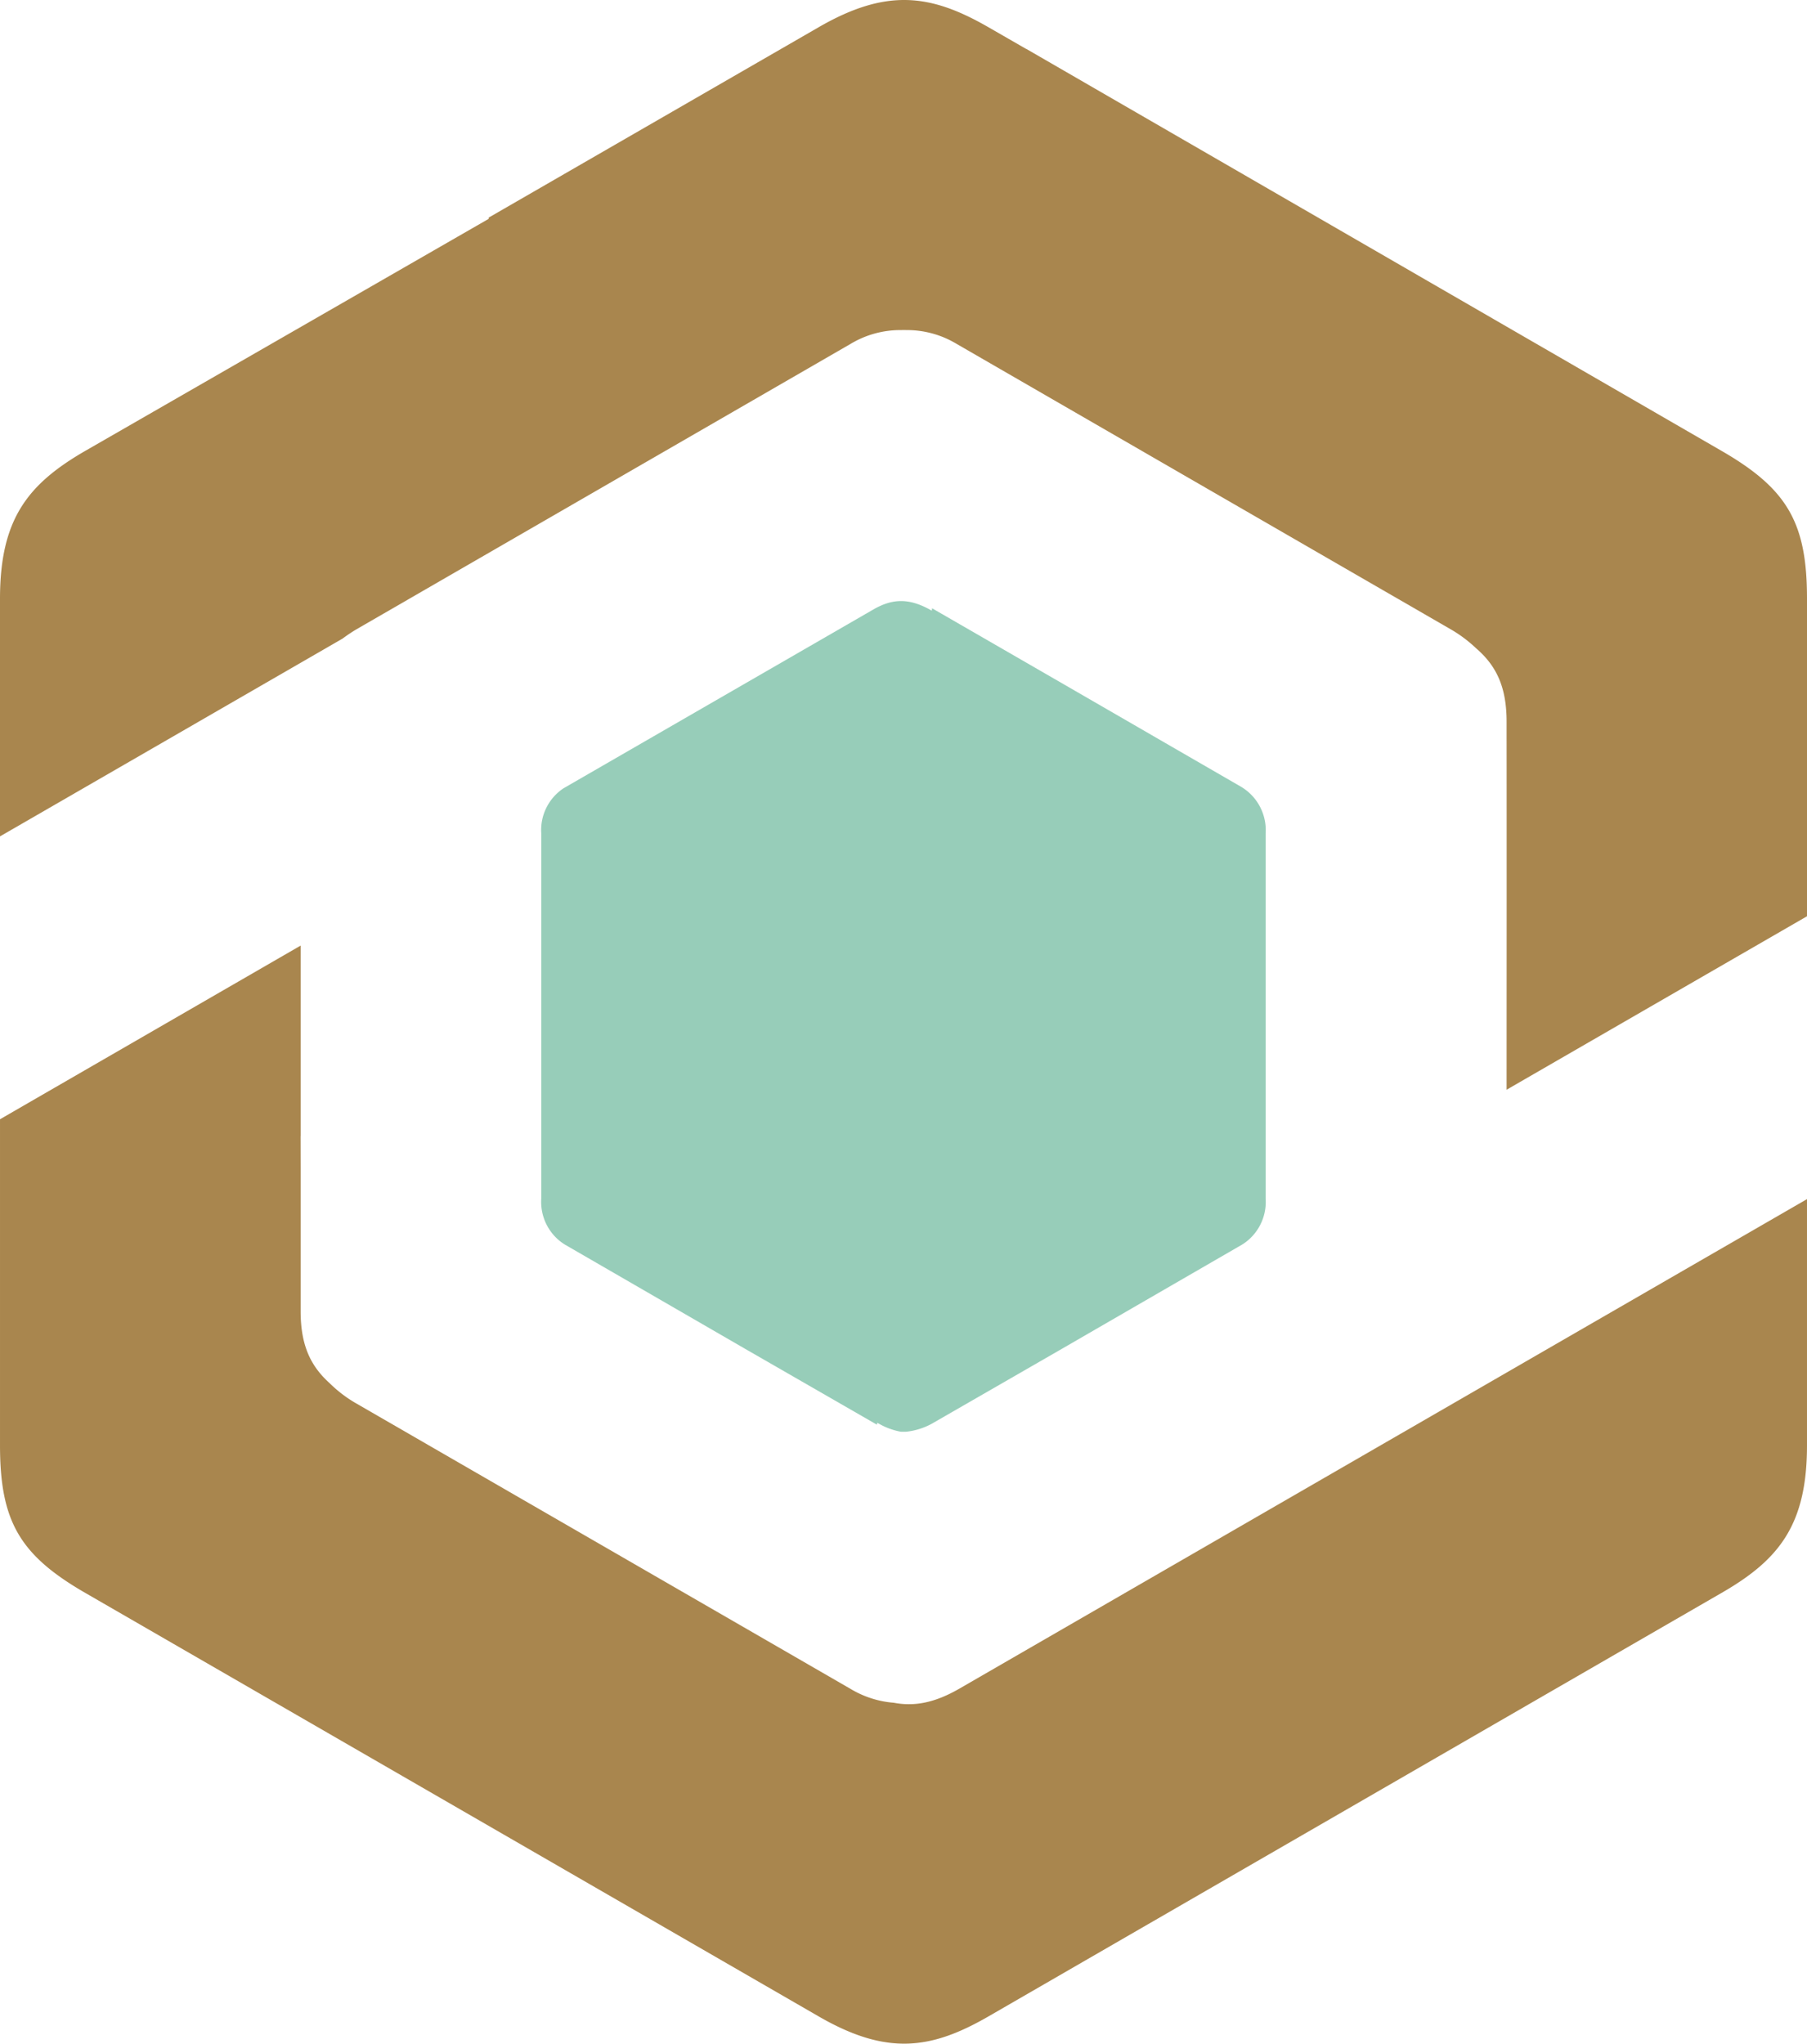
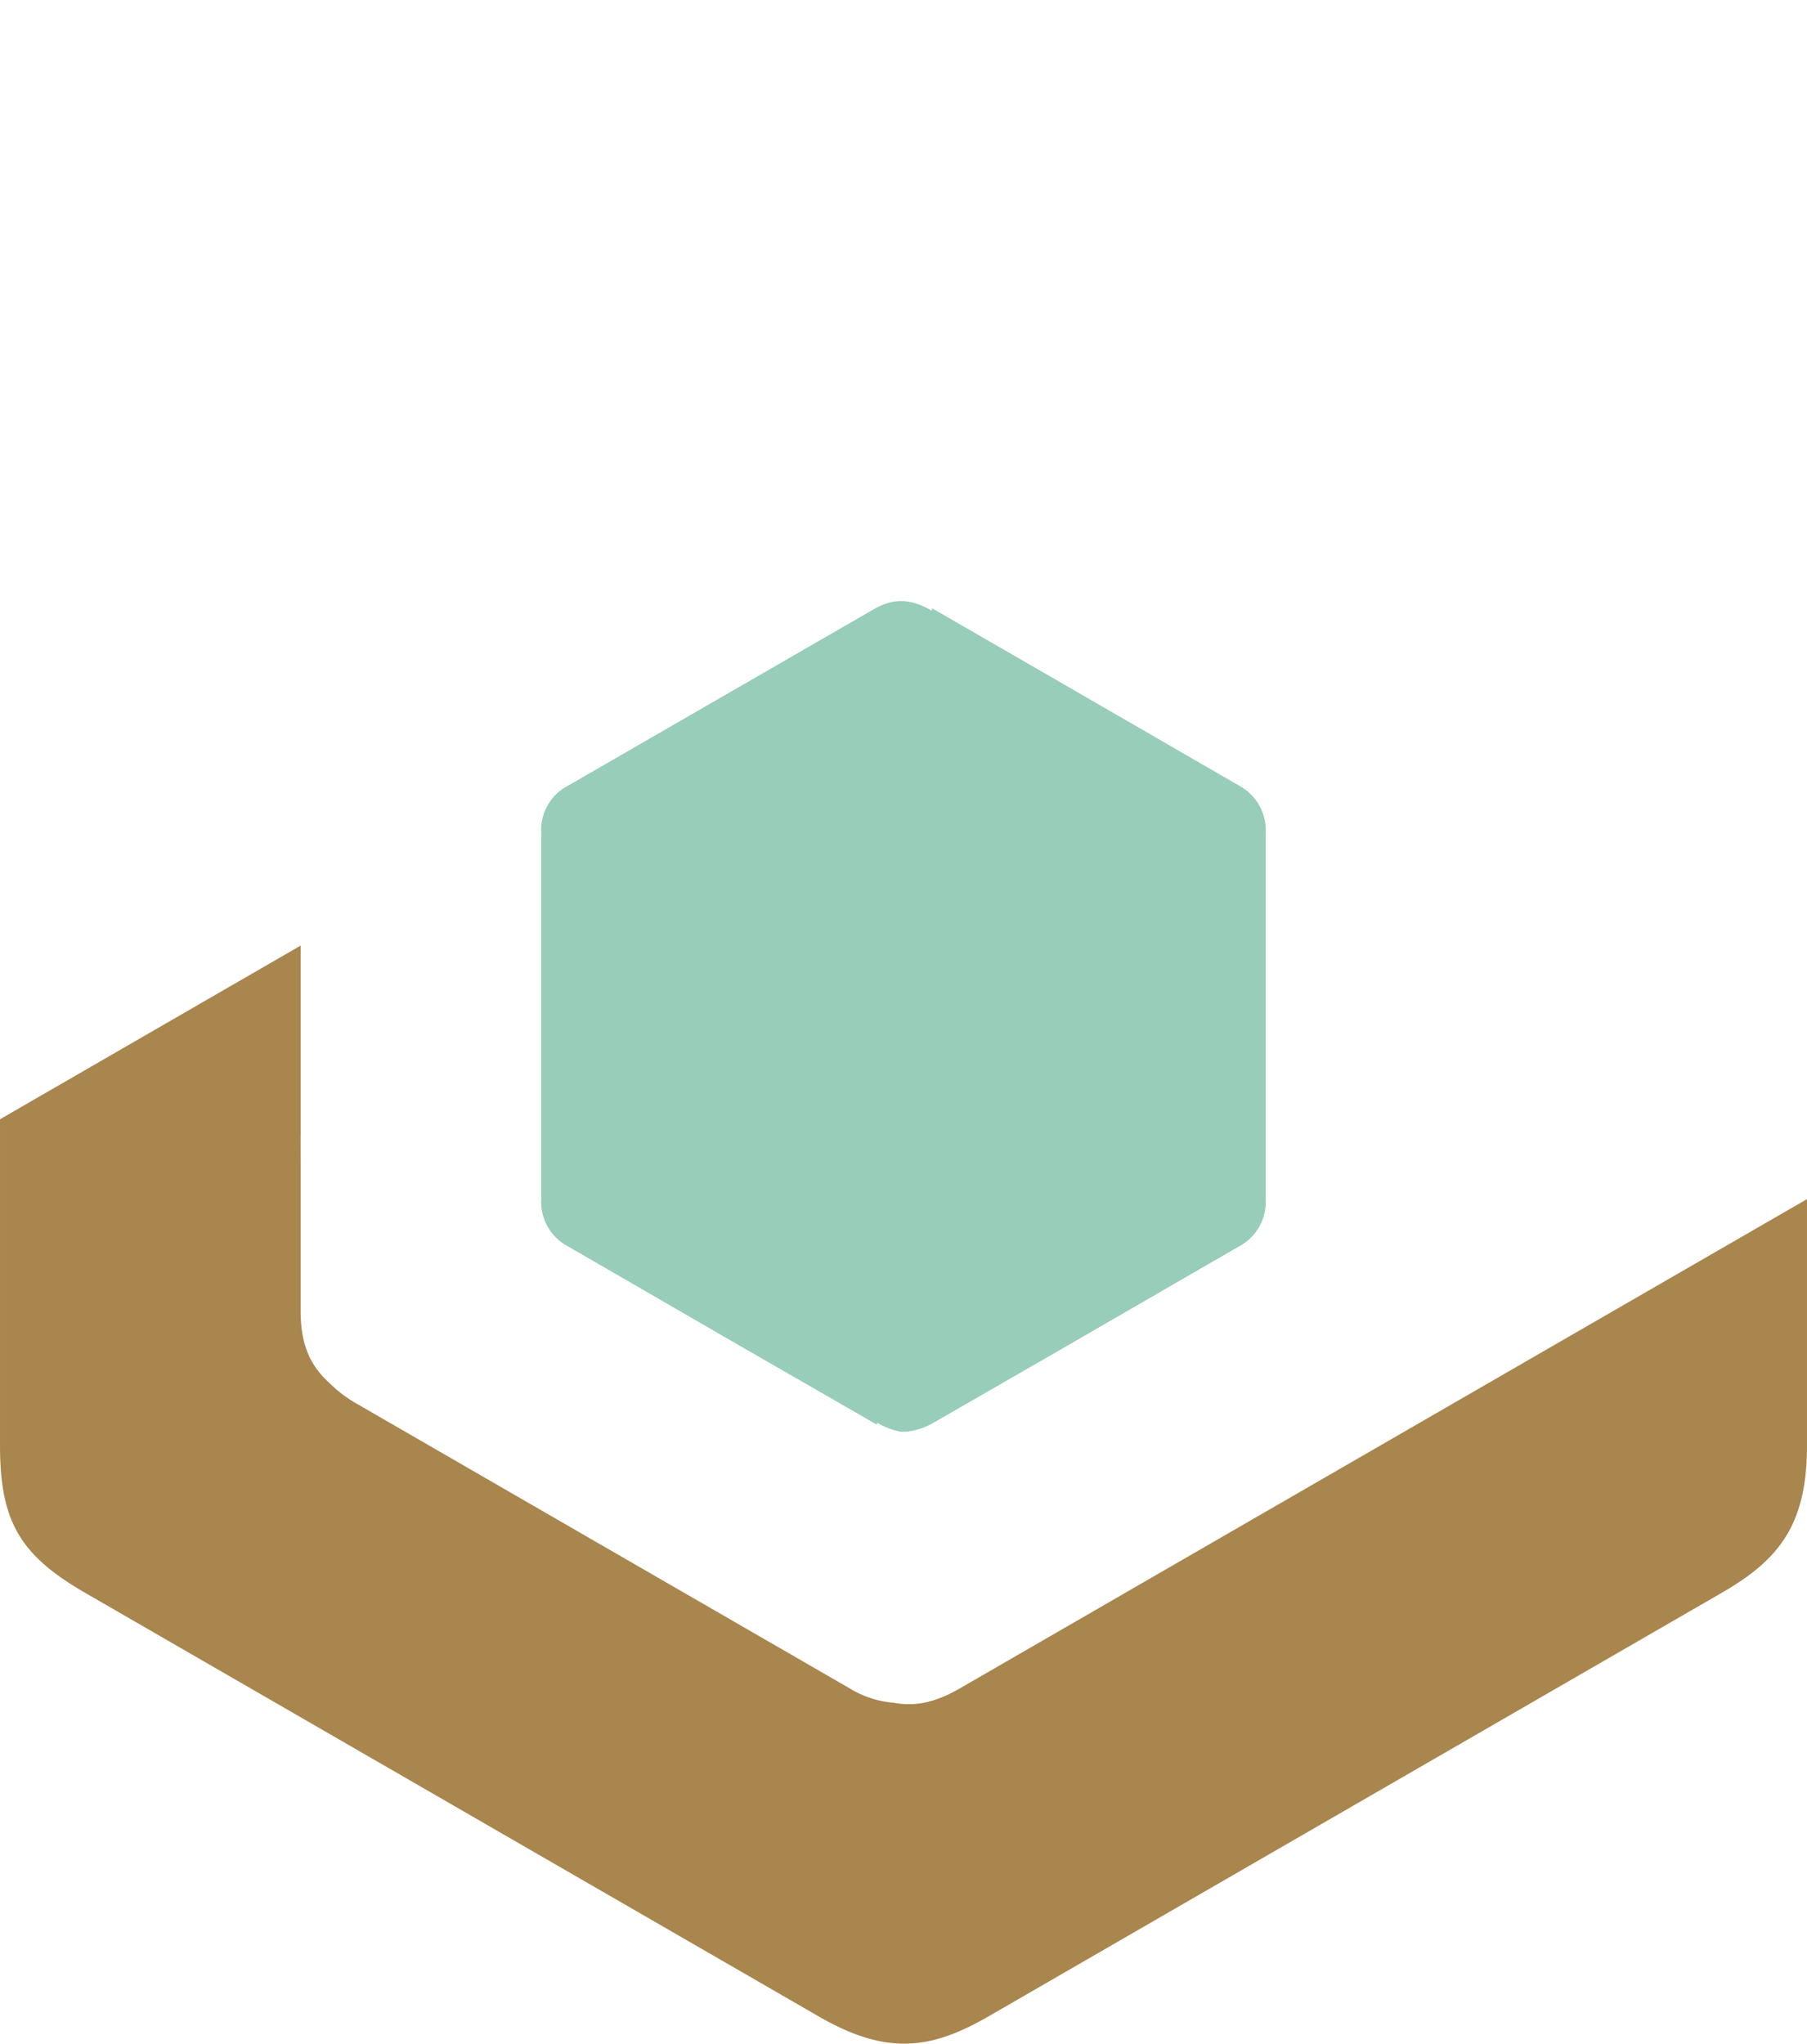
<svg xmlns="http://www.w3.org/2000/svg" width="309.557" height="349.99" viewBox="0 0 309.557 349.99">
  <g id="favicon" transform="translate(-338 -108)">
    <g id="fav" transform="translate(338 107.997)">
      <path id="Tracé_321" data-name="Tracé 321" d="M146.927,15.949V48.513l-.01.091.01,5.361V78.539c0,5.818,1.686,9.382,4.925,12.307a22.124,22.124,0,0,0,4.681,3.554l84.634,48.861a16.92,16.92,0,0,0,7.382,2.356c3.473.66,6.935.051,11.2-2.4,0,0,84.878-49.014,145.233-83.852v42.149c0,13.556-4.7,19.577-14.622,25.284L264.816,199.3c-9.91,5.727-17.485,6.783-29.2,0L110.027,126.8c-11.24-6.488-14.6-12.286-14.6-25.284V45.69Z" transform="translate(-95.426 145.993)" fill="#a9864e" />
-       <path id="Tracé_322" data-name="Tracé 322" d="M192.261,137.057l-21.577,12.418a11.648,11.648,0,0,1-4.244,1.32l-.477.01-.508-.01-.081-.02a11.785,11.785,0,0,1-3.869-1.5l-.041.335c-.081-.03-.142-.091-.223-.122l-22.1-12.713L108.567,119.1a8.49,8.49,0,0,1-3.94-7.7V49.488a8.464,8.464,0,0,1,3.767-7.575L160.84,11.654c3.209-1.848,6.052-2.021,9.9.2l.041-.4h.031l22.542,13.007,29.751,17.191a8.539,8.539,0,0,1,4.153,7.829V111.4a8.51,8.51,0,0,1-3.909,7.687Z" transform="translate(-11.158 93.628)" fill="#a9864e" />
-       <path id="Tracé_323" data-name="Tracé 323" d="M353.522,186.626c0-4.041.01-33.051.01-33.092,0,0,0-25.375-.01-27.121v-2.8c0-5.9-1.726-9.5-5.057-12.439-.152-.132-.3-.274-.437-.406h-.01a22.829,22.829,0,0,0-4.113-3.016L259.272,58.878a16.5,16.5,0,0,0-8.641-2.346c-.294-.02-.589,0-.9,0a16.537,16.537,0,0,0-8.56,2.346L156.533,107.75a27,27,0,0,0-2.417,1.614c-19.8,11.433-40.393,23.314-58.69,33.874v-40.7c0-13.6,4.722-19.607,14.6-25.314l69.119-39.743v-.213L235.613,4.7c11.718-6.783,19.293-5.717,29.2,0l6.407,3.686v-.02L390.361,77.227c11.261,6.5,14.622,12.307,14.622,25.294v54.4Z" transform="translate(-95.426 -0.001)" fill="#a9864e" />
    </g>
    <path id="Tracé_2347" data-name="Tracé 2347" d="M193.311,138.576l-21.836,12.567a11.786,11.786,0,0,1-4.3,1.336l-.483.01-.514-.01-.082-.021a11.926,11.926,0,0,1-3.915-1.521l-.041.339c-.082-.031-.144-.093-.226-.123l-22.36-12.865-30.94-17.89a8.592,8.592,0,0,1-3.987-7.789V49.958a8.565,8.565,0,0,1,3.812-7.666l53.074-30.622c3.247-1.87,6.124-2.045,10.019.205l.041-.4h.031l22.812,13.163,30.108,17.4a8.641,8.641,0,0,1,4.2,7.923V112.61a8.612,8.612,0,0,1-3.956,7.779Z" transform="translate(326.096 200.709)" fill="#97cdb9" />
  </g>
</svg>